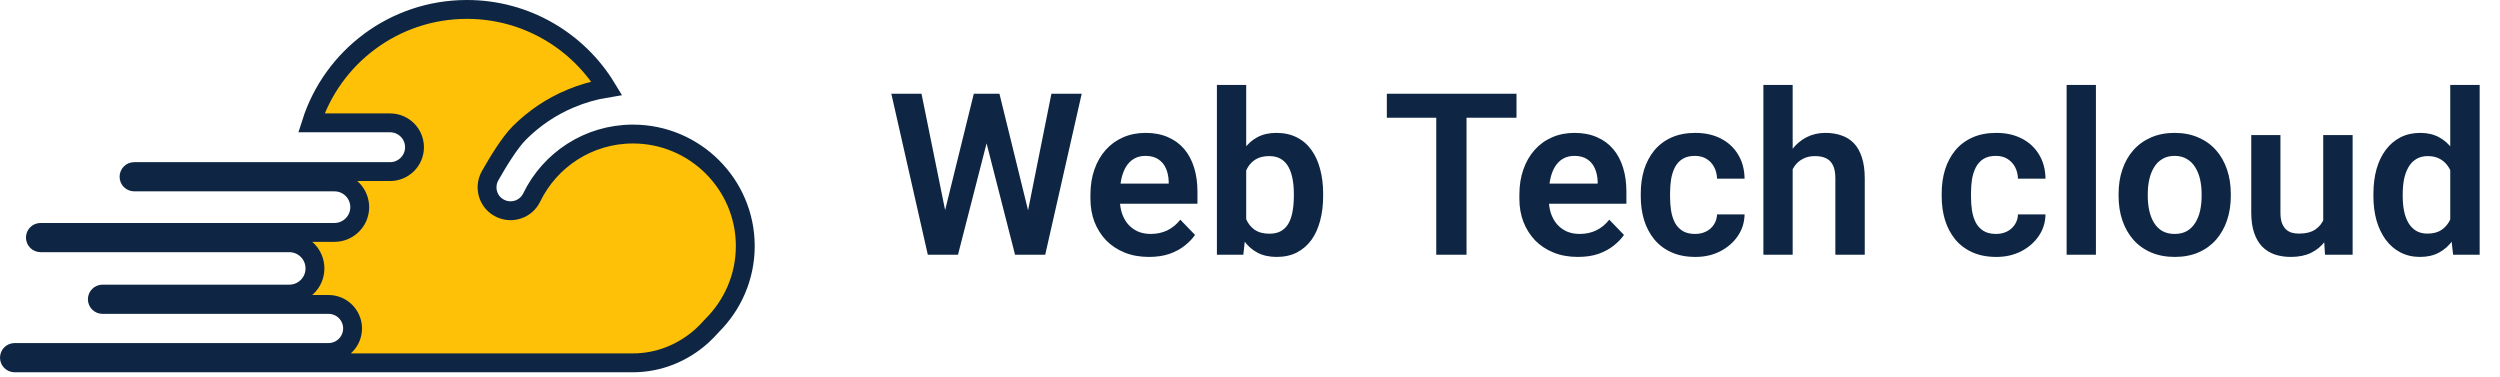
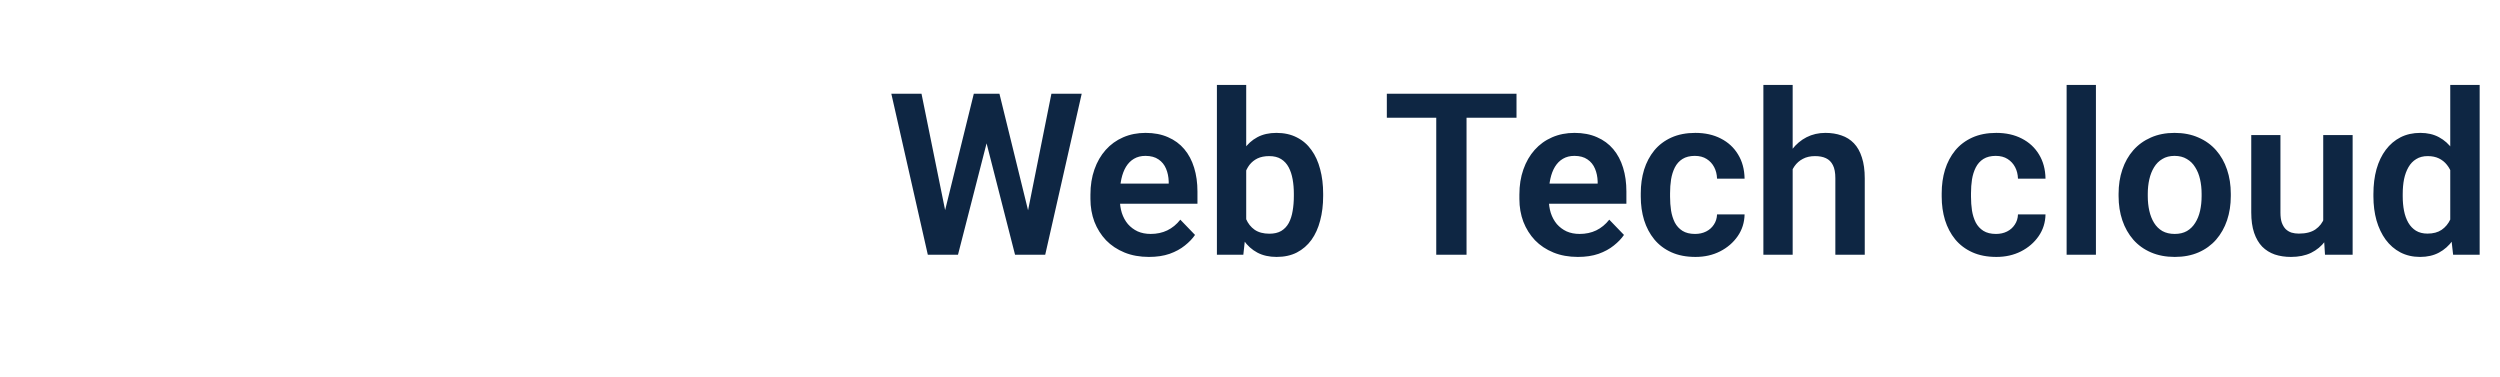
<svg xmlns="http://www.w3.org/2000/svg" width="265" height="40" viewBox="0 0 265 40" fill="none">
-   <path d="M49.493 1C55.77 1 61.273 4.338 64.309 9.345C62.995 9.561 61.712 9.929 60.477 10.447H60.476C58.444 11.3 56.621 12.525 55.06 14.082C54.002 15.138 52.715 17.276 51.945 18.64L51.942 18.645C51.245 19.903 51.745 21.505 53.079 22.112L53.081 22.113C54.313 22.67 55.773 22.157 56.363 20.929C58.29 16.954 62.369 14.208 67.091 14.208C73.666 14.208 79 19.546 79 26.078C79 29.36 77.657 32.343 75.482 34.503L75.46 34.525L75.439 34.549C75.097 34.934 74.749 35.292 74.383 35.625C72.397 37.401 69.846 38.46 67.079 38.46H1.551C1.245 38.46 1 38.215 1 37.913C1 37.613 1.243 37.365 1.551 37.365H34.822C36.224 37.365 37.373 36.221 37.373 34.817C37.373 33.419 36.24 32.27 34.822 32.27H10.869C10.563 32.27 10.317 32.024 10.317 31.722C10.318 31.422 10.561 31.174 10.869 31.174H30.659C32.166 31.174 33.385 29.96 33.385 28.452C33.385 26.944 32.166 25.73 30.659 25.73H4.303C3.997 25.729 3.752 25.483 3.752 25.182C3.752 24.882 3.995 24.635 4.303 24.635H35.452C36.919 24.635 38.131 23.448 38.131 21.959C38.131 20.49 36.94 19.283 35.452 19.283H14.227C13.922 19.283 13.677 19.037 13.677 18.735C13.677 18.435 13.92 18.188 14.227 18.188H41.352C42.777 18.188 43.938 17.032 43.938 15.604C43.938 14.178 42.777 13.023 41.352 13.023H33.001C35.222 6.052 41.771 1 49.493 1Z" fill="#FFC107" stroke="#0E2643" stroke-width="2" />
  <path d="M99.824 23.73L103.223 9.938H105.062L105.18 12.844L101.547 27H99.602L99.824 23.73ZM97.68 9.938L100.469 23.684V27H98.348L94.481 9.938H97.68ZM108.707 23.625L111.449 9.938H114.66L110.793 27H108.672L108.707 23.625ZM105.941 9.938L109.34 23.777L109.539 27H107.594L103.973 12.832L104.113 9.938H105.941ZM121.785 27.234C120.824 27.234 119.961 27.078 119.195 26.766C118.43 26.453 117.777 26.02 117.238 25.465C116.707 24.902 116.297 24.25 116.008 23.508C115.727 22.758 115.586 21.953 115.586 21.094V20.625C115.586 19.648 115.727 18.762 116.008 17.965C116.289 17.16 116.688 16.469 117.203 15.891C117.719 15.312 118.336 14.867 119.055 14.555C119.773 14.242 120.566 14.086 121.434 14.086C122.332 14.086 123.125 14.238 123.812 14.543C124.5 14.84 125.074 15.262 125.535 15.809C125.996 16.355 126.344 17.012 126.578 17.777C126.812 18.535 126.93 19.375 126.93 20.297V21.598H116.992V19.465H123.883V19.23C123.867 18.738 123.773 18.289 123.602 17.883C123.43 17.469 123.164 17.141 122.805 16.898C122.445 16.648 121.98 16.523 121.41 16.523C120.949 16.523 120.547 16.625 120.203 16.828C119.867 17.023 119.586 17.305 119.359 17.672C119.141 18.031 118.977 18.461 118.867 18.961C118.758 19.461 118.703 20.016 118.703 20.625V21.094C118.703 21.625 118.773 22.117 118.914 22.57C119.062 23.023 119.277 23.418 119.559 23.754C119.848 24.082 120.191 24.34 120.59 24.527C120.996 24.707 121.457 24.797 121.973 24.797C122.621 24.797 123.207 24.672 123.73 24.422C124.262 24.164 124.723 23.785 125.113 23.285L126.672 24.902C126.406 25.293 126.047 25.668 125.594 26.027C125.148 26.387 124.609 26.68 123.977 26.906C123.344 27.125 122.613 27.234 121.785 27.234ZM128.992 9H132.098V24.199L131.793 27H128.992V9ZM140.254 20.531V20.777C140.254 21.723 140.148 22.59 139.938 23.379C139.734 24.168 139.426 24.852 139.012 25.43C138.598 26 138.082 26.445 137.465 26.766C136.855 27.078 136.141 27.234 135.32 27.234C134.539 27.234 133.859 27.082 133.281 26.777C132.711 26.473 132.23 26.043 131.84 25.488C131.449 24.926 131.137 24.266 130.902 23.508C130.668 22.742 130.492 21.906 130.375 21V20.332C130.492 19.418 130.668 18.582 130.902 17.824C131.137 17.066 131.449 16.406 131.84 15.844C132.23 15.281 132.711 14.848 133.281 14.543C133.852 14.238 134.523 14.086 135.297 14.086C136.125 14.086 136.848 14.246 137.465 14.566C138.09 14.879 138.605 15.324 139.012 15.902C139.426 16.473 139.734 17.152 139.938 17.941C140.148 18.723 140.254 19.586 140.254 20.531ZM137.148 20.777V20.531C137.148 19.992 137.105 19.484 137.02 19.008C136.934 18.523 136.793 18.098 136.598 17.73C136.402 17.363 136.137 17.074 135.801 16.863C135.465 16.652 135.043 16.547 134.535 16.547C134.051 16.547 133.637 16.629 133.293 16.793C132.957 16.957 132.676 17.184 132.449 17.473C132.23 17.762 132.059 18.102 131.934 18.492C131.816 18.883 131.738 19.305 131.699 19.758V21.586C131.754 22.188 131.883 22.73 132.086 23.215C132.289 23.691 132.59 24.07 132.988 24.352C133.395 24.633 133.918 24.773 134.559 24.773C135.059 24.773 135.477 24.676 135.812 24.48C136.148 24.277 136.414 23.996 136.609 23.637C136.805 23.27 136.941 22.844 137.02 22.359C137.105 21.875 137.148 21.348 137.148 20.777ZM155.453 9.938V27H152.242V9.938H155.453ZM160.75 9.938V12.48H147.004V9.938H160.75ZM167.254 27.234C166.293 27.234 165.43 27.078 164.664 26.766C163.898 26.453 163.246 26.02 162.707 25.465C162.176 24.902 161.766 24.25 161.477 23.508C161.195 22.758 161.055 21.953 161.055 21.094V20.625C161.055 19.648 161.195 18.762 161.477 17.965C161.758 17.16 162.156 16.469 162.672 15.891C163.188 15.312 163.805 14.867 164.523 14.555C165.242 14.242 166.035 14.086 166.902 14.086C167.801 14.086 168.594 14.238 169.281 14.543C169.969 14.84 170.543 15.262 171.004 15.809C171.465 16.355 171.812 17.012 172.047 17.777C172.281 18.535 172.398 19.375 172.398 20.297V21.598H162.461V19.465H169.352V19.23C169.336 18.738 169.242 18.289 169.07 17.883C168.898 17.469 168.633 17.141 168.273 16.898C167.914 16.648 167.449 16.523 166.879 16.523C166.418 16.523 166.016 16.625 165.672 16.828C165.336 17.023 165.055 17.305 164.828 17.672C164.609 18.031 164.445 18.461 164.336 18.961C164.227 19.461 164.172 20.016 164.172 20.625V21.094C164.172 21.625 164.242 22.117 164.383 22.57C164.531 23.023 164.746 23.418 165.027 23.754C165.316 24.082 165.66 24.34 166.059 24.527C166.465 24.707 166.926 24.797 167.441 24.797C168.09 24.797 168.676 24.672 169.199 24.422C169.73 24.164 170.191 23.785 170.582 23.285L172.141 24.902C171.875 25.293 171.516 25.668 171.062 26.027C170.617 26.387 170.078 26.68 169.445 26.906C168.812 27.125 168.082 27.234 167.254 27.234ZM179.676 24.797C180.113 24.797 180.504 24.711 180.848 24.539C181.191 24.367 181.465 24.125 181.668 23.812C181.879 23.5 181.992 23.137 182.008 22.723H184.926C184.91 23.582 184.668 24.352 184.199 25.031C183.73 25.711 183.105 26.25 182.324 26.648C181.551 27.039 180.684 27.234 179.723 27.234C178.746 27.234 177.895 27.07 177.168 26.742C176.441 26.414 175.836 25.957 175.352 25.371C174.875 24.785 174.516 24.105 174.273 23.332C174.039 22.559 173.922 21.73 173.922 20.848V20.473C173.922 19.59 174.039 18.762 174.273 17.988C174.516 17.215 174.875 16.535 175.352 15.949C175.836 15.363 176.441 14.906 177.168 14.578C177.895 14.25 178.742 14.086 179.711 14.086C180.734 14.086 181.633 14.285 182.406 14.684C183.188 15.082 183.797 15.645 184.234 16.371C184.68 17.098 184.91 17.953 184.926 18.938H182.008C181.992 18.484 181.891 18.078 181.703 17.719C181.516 17.359 181.25 17.07 180.906 16.852C180.562 16.633 180.145 16.523 179.652 16.523C179.129 16.523 178.691 16.633 178.34 16.852C177.996 17.07 177.727 17.371 177.531 17.754C177.344 18.129 177.211 18.551 177.133 19.02C177.062 19.48 177.027 19.965 177.027 20.473V20.848C177.027 21.363 177.062 21.855 177.133 22.324C177.211 22.793 177.344 23.215 177.531 23.59C177.727 23.957 177.996 24.25 178.34 24.469C178.691 24.688 179.137 24.797 179.676 24.797ZM190.023 9V27H186.918V9H190.023ZM189.531 20.203H188.617C188.617 19.32 188.734 18.508 188.969 17.766C189.203 17.023 189.535 16.379 189.965 15.832C190.395 15.277 190.906 14.848 191.5 14.543C192.102 14.238 192.766 14.086 193.492 14.086C194.117 14.086 194.684 14.176 195.191 14.355C195.707 14.527 196.148 14.805 196.516 15.188C196.883 15.57 197.164 16.07 197.359 16.688C197.562 17.297 197.664 18.039 197.664 18.914V27H194.547V18.891C194.547 18.305 194.461 17.844 194.289 17.508C194.117 17.164 193.871 16.918 193.551 16.77C193.238 16.621 192.852 16.547 192.391 16.547C191.891 16.547 191.461 16.645 191.102 16.84C190.742 17.027 190.445 17.289 190.211 17.625C189.984 17.961 189.812 18.348 189.695 18.785C189.586 19.223 189.531 19.695 189.531 20.203ZM211.574 24.797C212.012 24.797 212.402 24.711 212.746 24.539C213.09 24.367 213.363 24.125 213.566 23.812C213.777 23.5 213.891 23.137 213.906 22.723H216.824C216.809 23.582 216.566 24.352 216.098 25.031C215.629 25.711 215.004 26.25 214.223 26.648C213.449 27.039 212.582 27.234 211.621 27.234C210.645 27.234 209.793 27.07 209.066 26.742C208.34 26.414 207.734 25.957 207.25 25.371C206.773 24.785 206.414 24.105 206.172 23.332C205.938 22.559 205.82 21.73 205.82 20.848V20.473C205.82 19.59 205.938 18.762 206.172 17.988C206.414 17.215 206.773 16.535 207.25 15.949C207.734 15.363 208.34 14.906 209.066 14.578C209.793 14.25 210.641 14.086 211.609 14.086C212.633 14.086 213.531 14.285 214.305 14.684C215.086 15.082 215.695 15.645 216.133 16.371C216.578 17.098 216.809 17.953 216.824 18.938H213.906C213.891 18.484 213.789 18.078 213.602 17.719C213.414 17.359 213.148 17.07 212.805 16.852C212.461 16.633 212.043 16.523 211.551 16.523C211.027 16.523 210.59 16.633 210.238 16.852C209.895 17.07 209.625 17.371 209.43 17.754C209.242 18.129 209.109 18.551 209.031 19.02C208.961 19.48 208.926 19.965 208.926 20.473V20.848C208.926 21.363 208.961 21.855 209.031 22.324C209.109 22.793 209.242 23.215 209.43 23.59C209.625 23.957 209.895 24.25 210.238 24.469C210.59 24.688 211.035 24.797 211.574 24.797ZM222.168 9V27H219.062V9H222.168ZM224.57 20.789V20.543C224.57 19.613 224.703 18.758 224.969 17.977C225.234 17.188 225.621 16.504 226.129 15.926C226.637 15.348 227.258 14.898 227.992 14.578C228.727 14.25 229.562 14.086 230.5 14.086C231.453 14.086 232.297 14.25 233.031 14.578C233.773 14.898 234.398 15.348 234.906 15.926C235.414 16.504 235.801 17.188 236.066 17.977C236.332 18.758 236.465 19.613 236.465 20.543V20.789C236.465 21.711 236.332 22.566 236.066 23.355C235.801 24.137 235.414 24.82 234.906 25.406C234.398 25.984 233.777 26.434 233.043 26.754C232.309 27.074 231.469 27.234 230.523 27.234C229.586 27.234 228.746 27.074 228.004 26.754C227.262 26.434 226.637 25.984 226.129 25.406C225.621 24.82 225.234 24.137 224.969 23.355C224.703 22.566 224.57 21.711 224.57 20.789ZM227.664 20.543V20.789C227.664 21.344 227.719 21.863 227.828 22.348C227.938 22.832 228.105 23.258 228.332 23.625C228.559 23.992 228.852 24.281 229.211 24.492C229.578 24.695 230.016 24.797 230.523 24.797C231.023 24.797 231.453 24.695 231.812 24.492C232.172 24.281 232.465 23.992 232.691 23.625C232.926 23.258 233.098 22.832 233.207 22.348C233.316 21.863 233.371 21.344 233.371 20.789V20.543C233.371 19.996 233.316 19.484 233.207 19.008C233.098 18.523 232.926 18.098 232.691 17.73C232.465 17.355 232.168 17.062 231.801 16.852C231.441 16.633 231.008 16.523 230.5 16.523C230 16.523 229.57 16.633 229.211 16.852C228.852 17.062 228.559 17.355 228.332 17.73C228.105 18.098 227.938 18.523 227.828 19.008C227.719 19.484 227.664 19.996 227.664 20.543ZM246.262 23.988V14.32H249.379V27H246.449L246.262 23.988ZM246.66 21.363L247.621 21.34C247.621 22.191 247.527 22.977 247.34 23.695C247.152 24.414 246.859 25.039 246.461 25.57C246.07 26.094 245.574 26.504 244.973 26.801C244.371 27.09 243.66 27.234 242.84 27.234C242.215 27.234 241.645 27.148 241.129 26.977C240.613 26.797 240.168 26.52 239.793 26.145C239.426 25.762 239.141 25.273 238.938 24.68C238.734 24.078 238.633 23.355 238.633 22.512V14.32H241.727V22.535C241.727 22.957 241.773 23.309 241.867 23.59C241.969 23.871 242.105 24.102 242.277 24.281C242.457 24.453 242.664 24.578 242.898 24.656C243.141 24.727 243.398 24.762 243.672 24.762C244.422 24.762 245.012 24.613 245.441 24.316C245.879 24.012 246.191 23.605 246.379 23.098C246.566 22.582 246.66 22.004 246.66 21.363ZM259.727 24.305V9H262.844V27H260.031L259.727 24.305ZM251.582 20.812V20.566C251.582 19.598 251.691 18.719 251.91 17.93C252.137 17.133 252.465 16.449 252.895 15.879C253.324 15.309 253.844 14.867 254.453 14.555C255.07 14.242 255.77 14.086 256.551 14.086C257.309 14.086 257.969 14.238 258.531 14.543C259.102 14.848 259.586 15.281 259.984 15.844C260.391 16.406 260.715 17.074 260.957 17.848C261.199 18.613 261.375 19.457 261.484 20.379V21.047C261.375 21.945 261.199 22.77 260.957 23.52C260.715 24.27 260.391 24.926 259.984 25.488C259.586 26.043 259.102 26.473 258.531 26.777C257.961 27.082 257.293 27.234 256.527 27.234C255.754 27.234 255.059 27.074 254.441 26.754C253.832 26.434 253.312 25.984 252.883 25.406C252.461 24.828 252.137 24.148 251.91 23.367C251.691 22.586 251.582 21.734 251.582 20.812ZM254.688 20.566V20.812C254.688 21.359 254.734 21.871 254.828 22.348C254.922 22.824 255.074 23.246 255.285 23.613C255.496 23.973 255.766 24.254 256.094 24.457C256.43 24.66 256.836 24.762 257.312 24.762C257.922 24.762 258.422 24.629 258.812 24.363C259.211 24.09 259.52 23.719 259.738 23.25C259.957 22.773 260.098 22.238 260.16 21.645V19.805C260.129 19.336 260.047 18.902 259.914 18.504C259.789 18.105 259.609 17.762 259.375 17.473C259.148 17.184 258.867 16.957 258.531 16.793C258.195 16.629 257.797 16.547 257.336 16.547C256.859 16.547 256.453 16.652 256.117 16.863C255.781 17.066 255.508 17.352 255.297 17.719C255.086 18.086 254.93 18.512 254.828 18.996C254.734 19.48 254.688 20.004 254.688 20.566Z" fill="#0E2643" />
</svg>